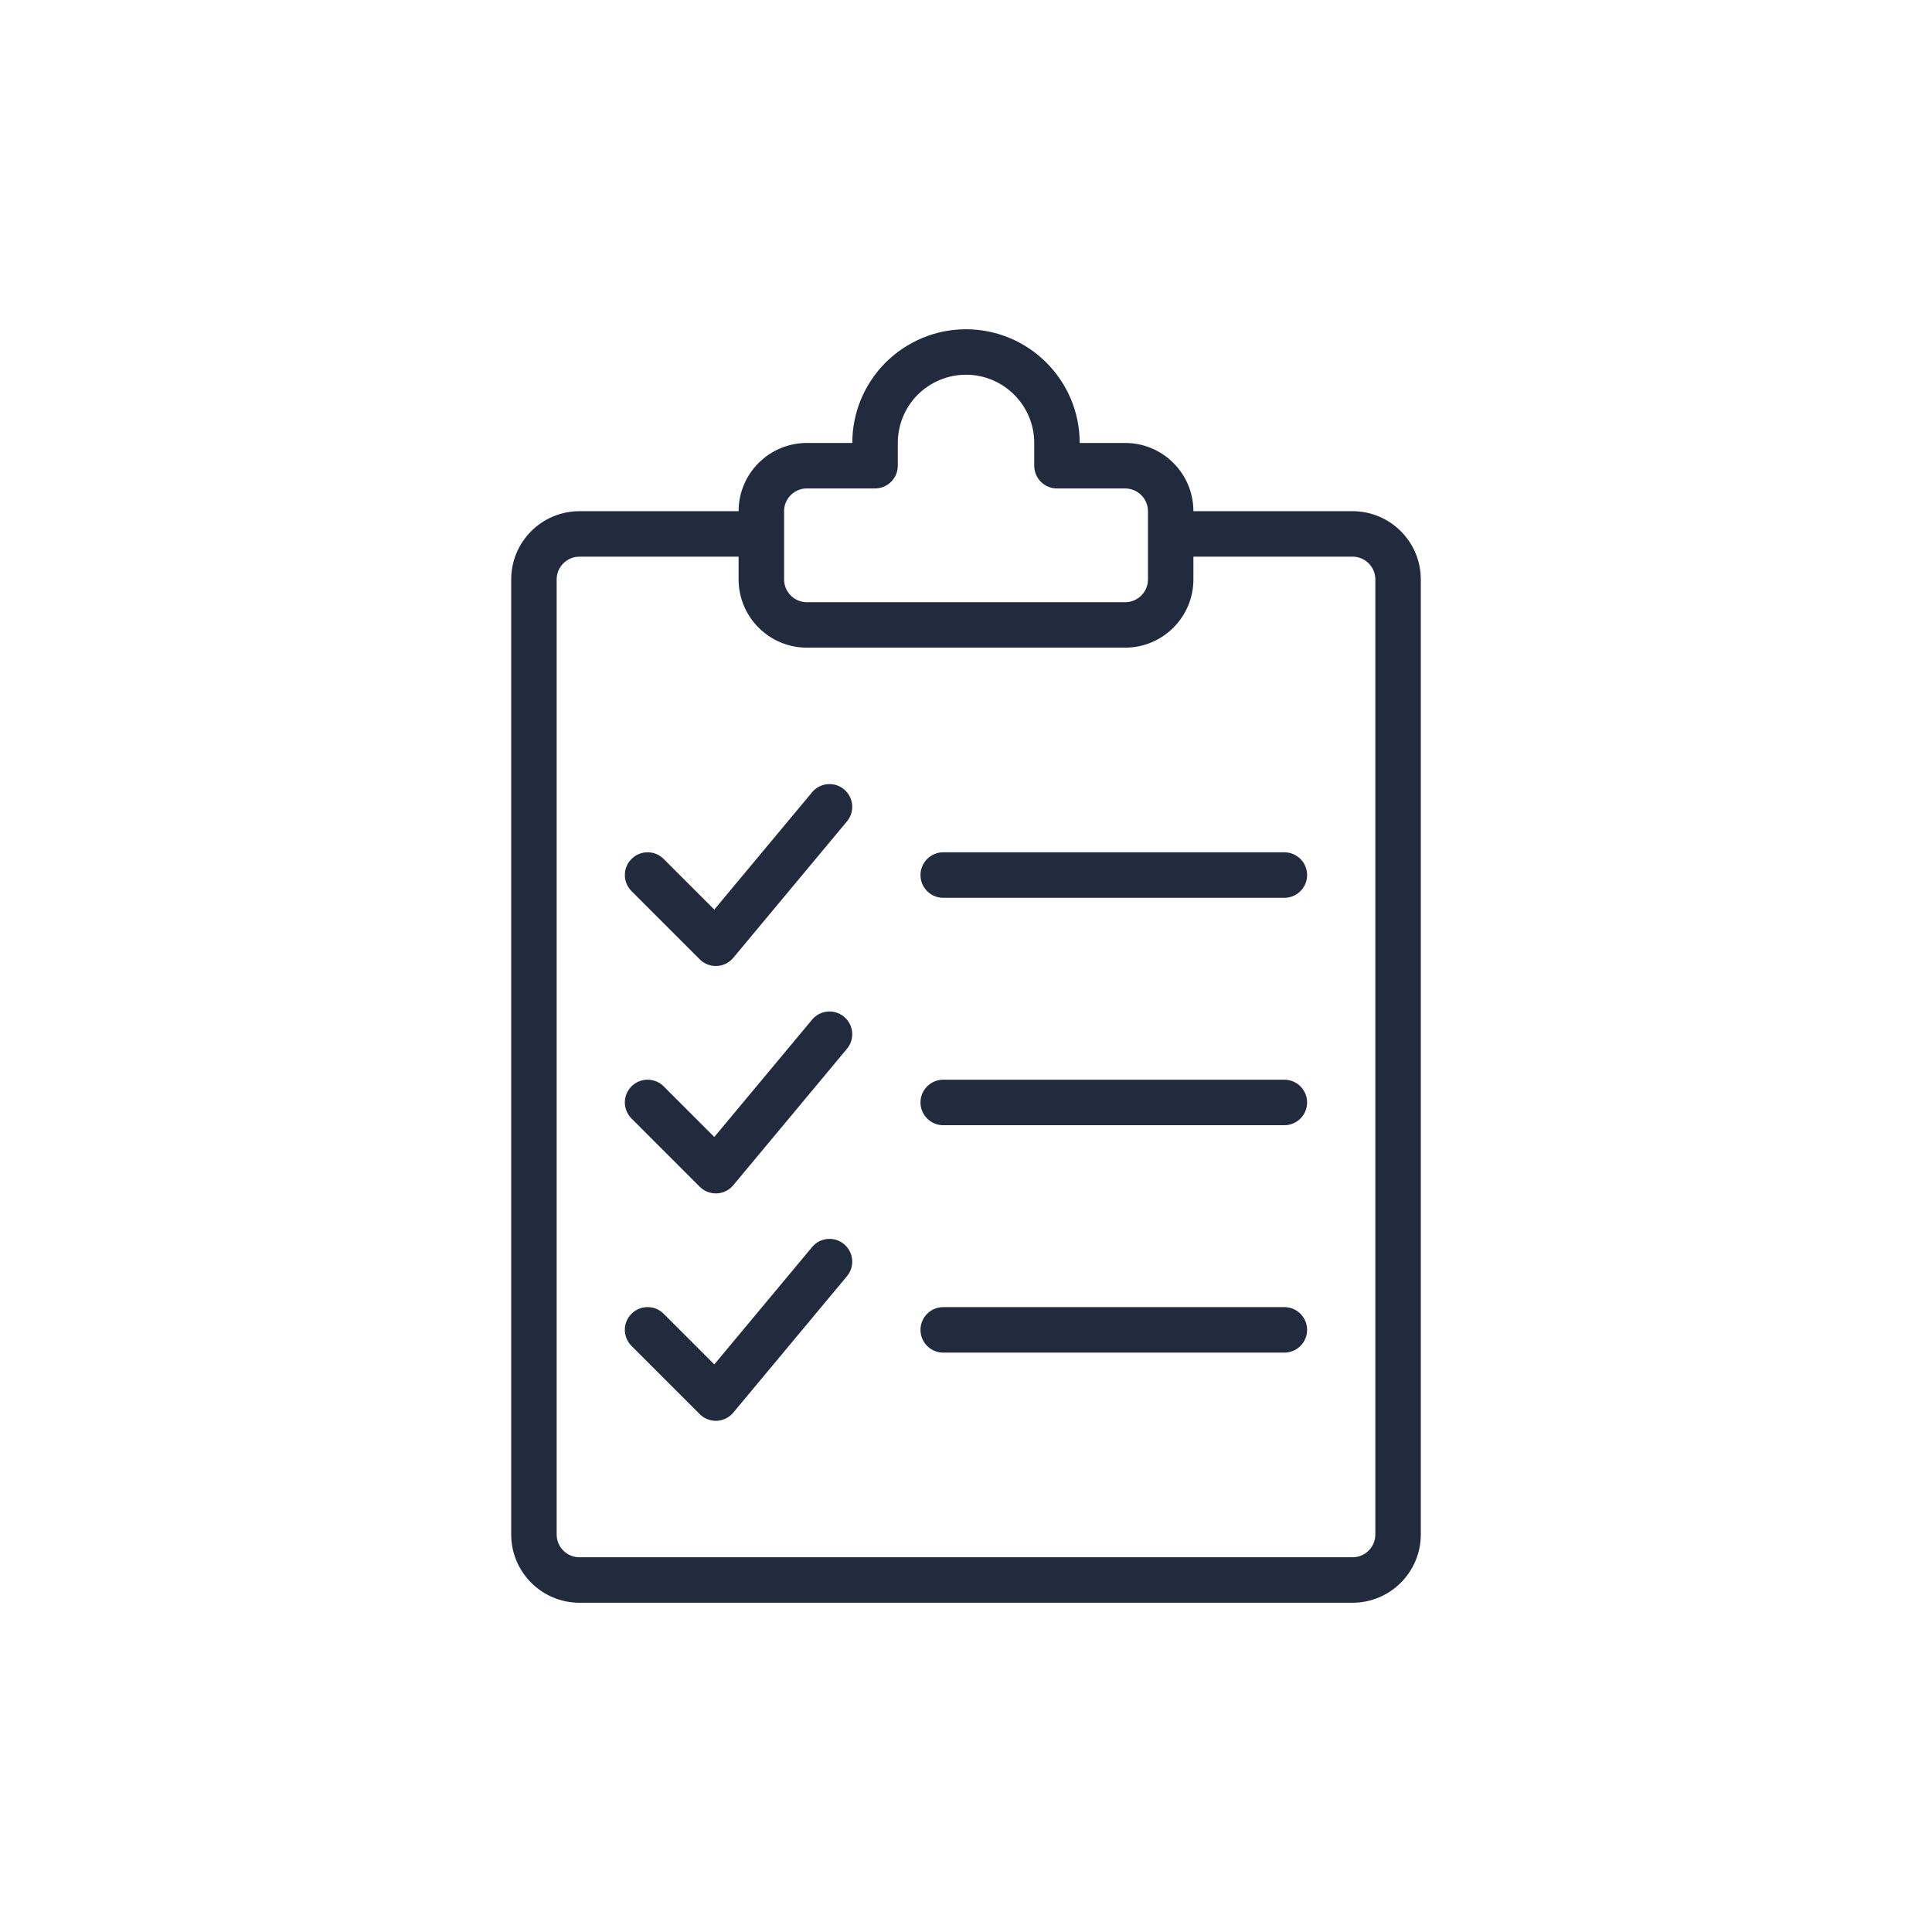
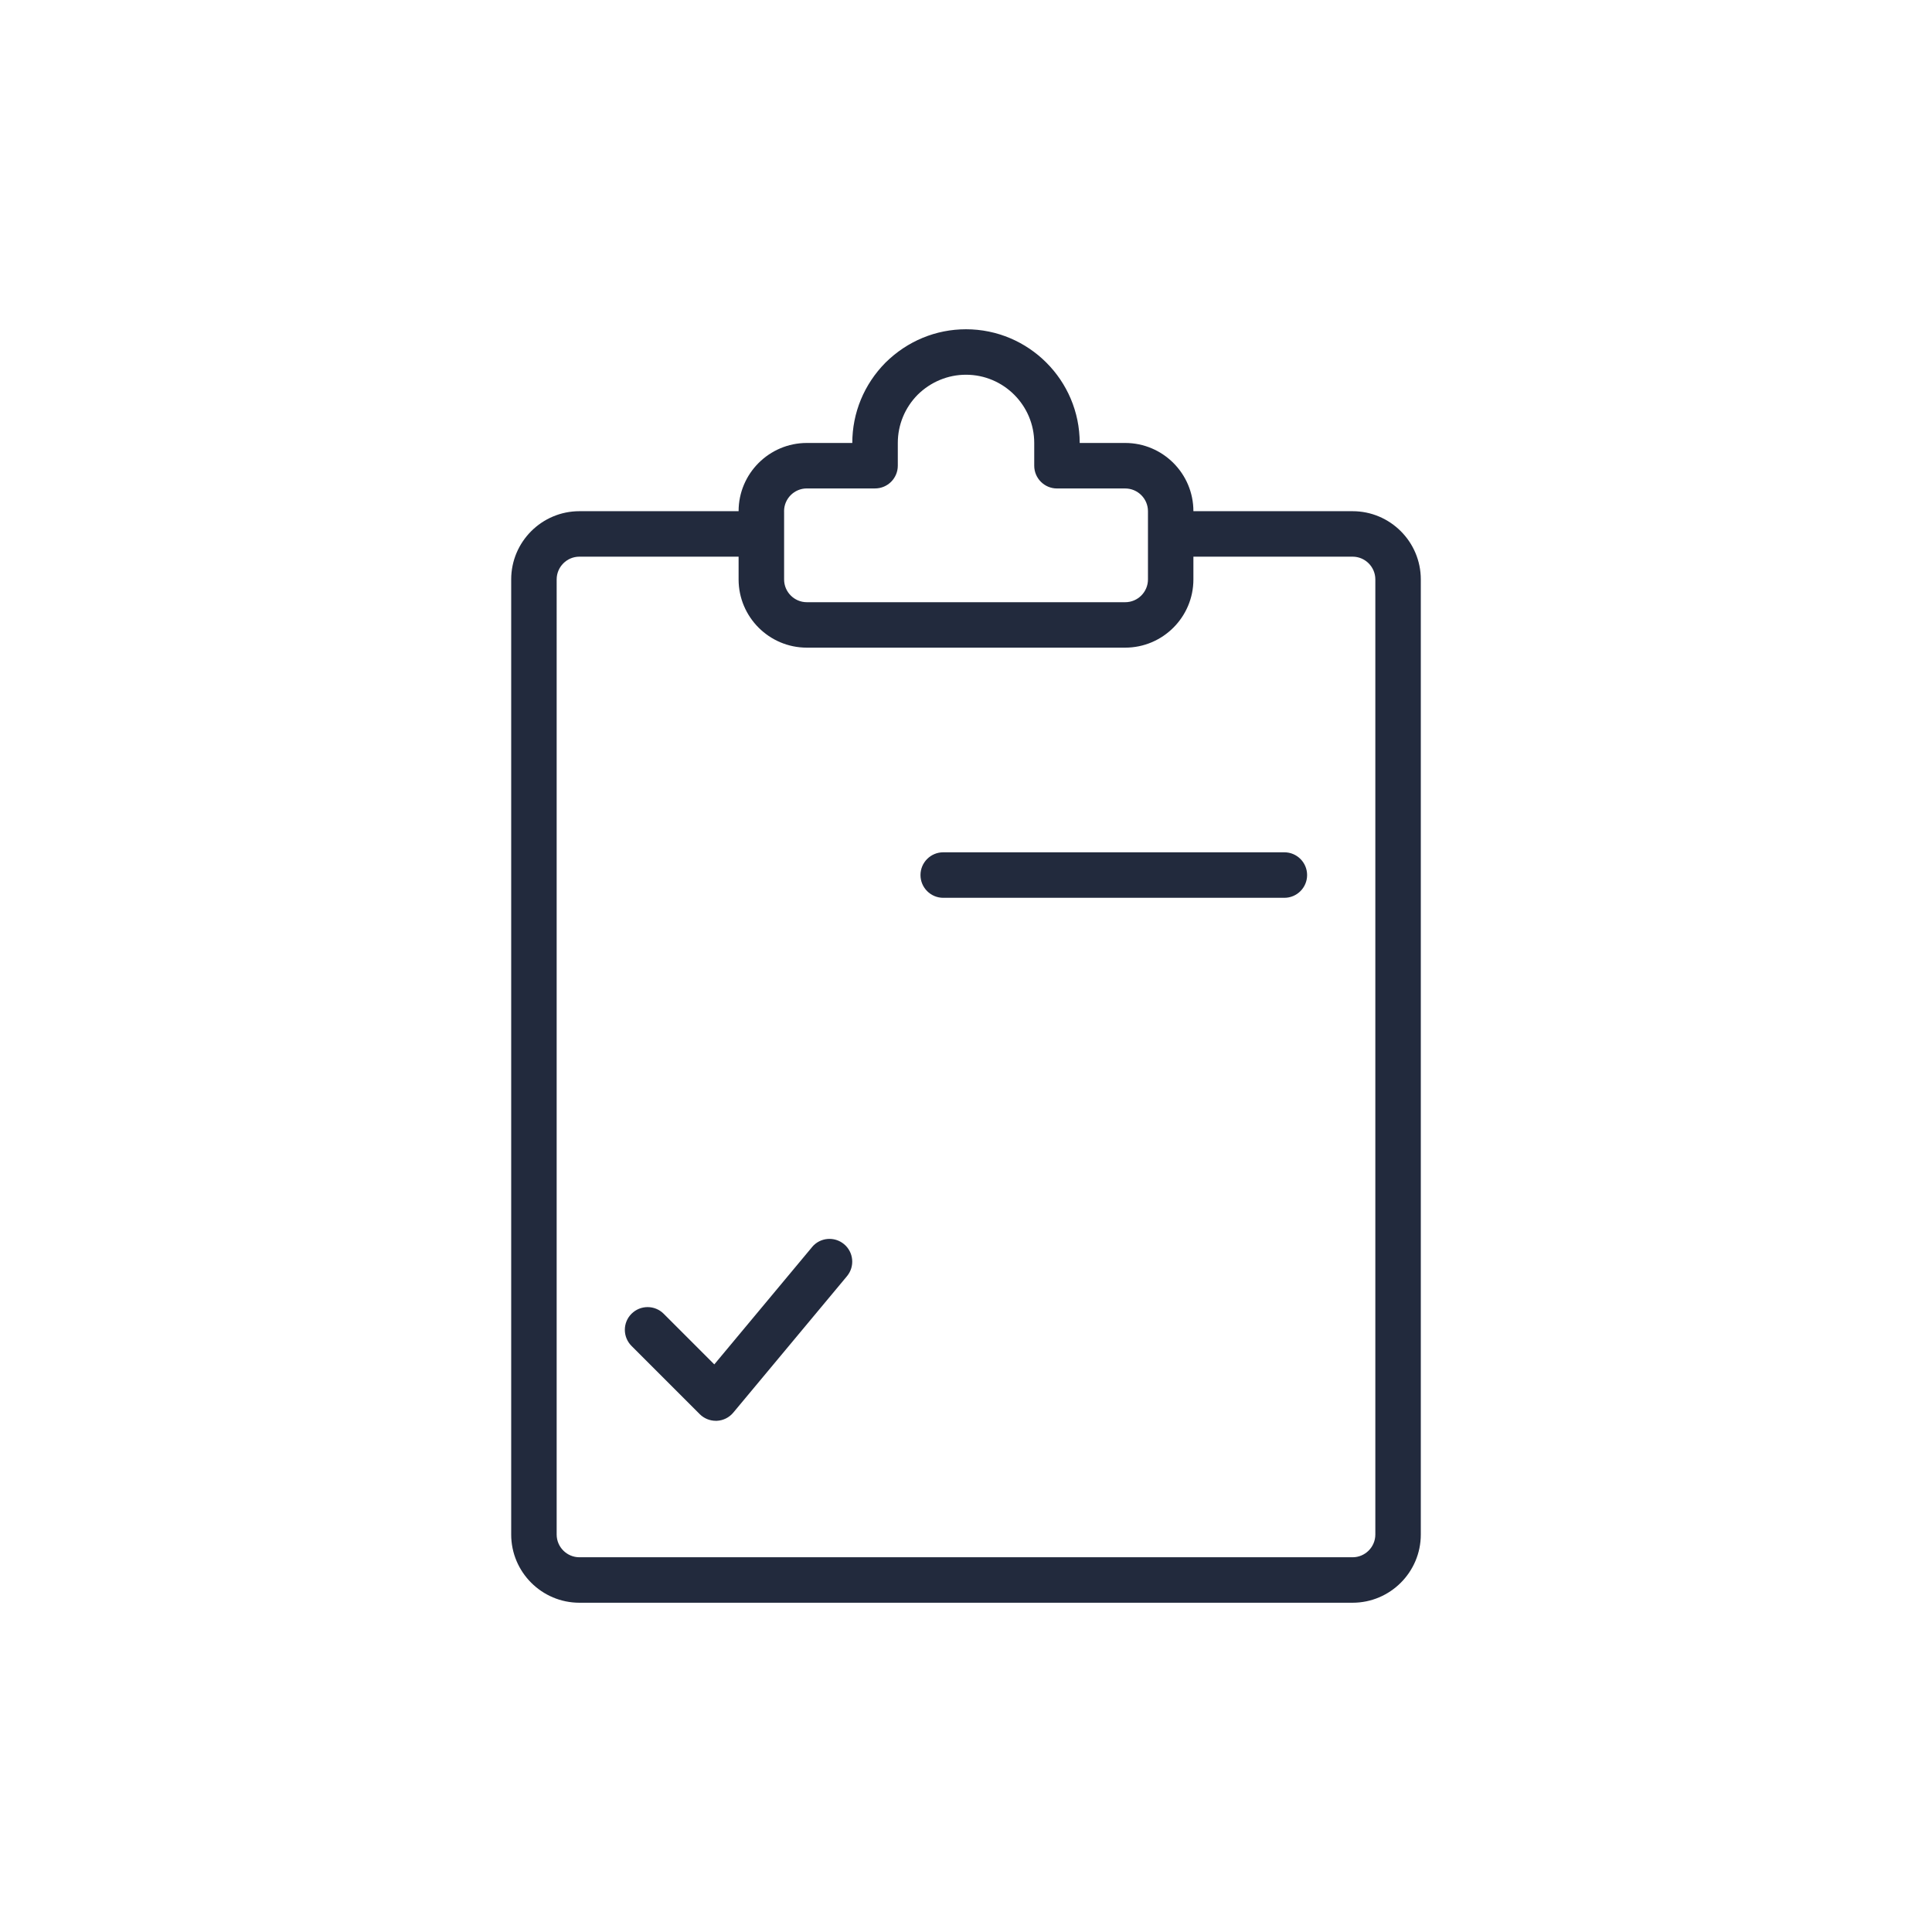
<svg xmlns="http://www.w3.org/2000/svg" id="Warstwa_1" data-name="Warstwa 1" viewBox="0 0 540 540">
  <defs>
    <style>
      .cls-1 {
        fill: #222a3d;
      }
    </style>
  </defs>
  <path class="cls-1" d="M378.05,142.88h-44.49c0-10.51-8.55-19.07-19.07-19.07h-12.71c0-17.52-14.26-31.78-31.78-31.78-8.42,0-16.39,3.29-22.51,9.33-5.98,6.06-9.27,14.03-9.27,22.45h-12.71c-10.51,0-19.07,8.55-19.07,19.07h-44.49c-10.51,0-19.07,8.55-19.07,19.07v266.95c0,10.51,8.55,19.07,19.07,19.07h216.1c10.51,0,19.07-8.55,19.07-19.07V161.95c0-10.51-8.55-19.07-19.07-19.07ZM219.15,142.88c0-3.5,2.85-6.36,6.36-6.36h19.07c3.51,0,6.36-2.85,6.36-6.36v-6.36c0-5.06,1.99-9.86,5.54-13.46,3.67-3.61,8.47-5.6,13.52-5.6,10.51,0,19.07,8.55,19.07,19.07v6.36c0,3.51,2.85,6.36,6.36,6.36h19.07c3.5,0,6.36,2.85,6.36,6.36v19.07c0,3.5-2.85,6.36-6.36,6.36h-88.98c-3.5,0-6.36-2.85-6.36-6.36v-19.07ZM384.41,428.9c0,3.5-2.85,6.36-6.36,6.36h-216.1c-3.5,0-6.36-2.85-6.36-6.36V161.95c0-3.5,2.85-6.36,6.36-6.36h44.49v6.36c0,10.51,8.55,19.07,19.07,19.07h88.98c10.51,0,19.07-8.55,19.07-19.07v-6.36h44.49c3.5,0,6.36,2.85,6.36,6.36v266.95Z" />
-   <path class="cls-1" d="M226.98,221.44l-27.33,32.79-14.15-14.15c-2.48-2.48-6.5-2.48-8.99,0-2.48,2.48-2.48,6.5,0,8.99l19.07,19.07c1.19,1.19,2.81,1.86,4.49,1.86.1,0,.19,0,.29,0,1.78-.08,3.45-.91,4.59-2.28l31.78-38.14c2.25-2.7,1.88-6.7-.81-8.95-2.7-2.25-6.71-1.88-8.95.81Z" />
  <path class="cls-1" d="M358.98,238.22h-95.34c-3.51,0-6.36,2.85-6.36,6.36s2.85,6.36,6.36,6.36h95.34c3.51,0,6.36-2.85,6.36-6.36s-2.85-6.36-6.36-6.36Z" />
-   <path class="cls-1" d="M226.98,285l-27.33,32.79-14.15-14.15c-2.48-2.48-6.5-2.48-8.99,0s-2.48,6.5,0,8.99l19.07,19.07c1.19,1.19,2.81,1.86,4.49,1.86.1,0,.19,0,.29,0,1.78-.08,3.45-.91,4.59-2.28l31.78-38.14c2.25-2.7,1.88-6.7-.81-8.95-2.7-2.25-6.71-1.88-8.95.81Z" />
-   <path class="cls-1" d="M358.98,301.78h-95.34c-3.51,0-6.36,2.85-6.36,6.36s2.85,6.36,6.36,6.36h95.34c3.51,0,6.36-2.85,6.36-6.36s-2.85-6.36-6.36-6.36Z" />
  <path class="cls-1" d="M226.98,348.56l-27.33,32.79-14.15-14.15c-2.48-2.48-6.5-2.48-8.99,0s-2.48,6.5,0,8.99l19.07,19.07c1.19,1.19,2.81,1.86,4.49,1.86.1,0,.19,0,.29,0,1.78-.08,3.45-.91,4.59-2.28l31.78-38.14c2.25-2.7,1.88-6.7-.81-8.95-2.7-2.25-6.71-1.89-8.95.81Z" />
-   <path class="cls-1" d="M358.98,365.34h-95.34c-3.51,0-6.36,2.85-6.36,6.36s2.85,6.36,6.36,6.36h95.34c3.51,0,6.36-2.85,6.36-6.36s-2.85-6.36-6.36-6.36Z" />
</svg>